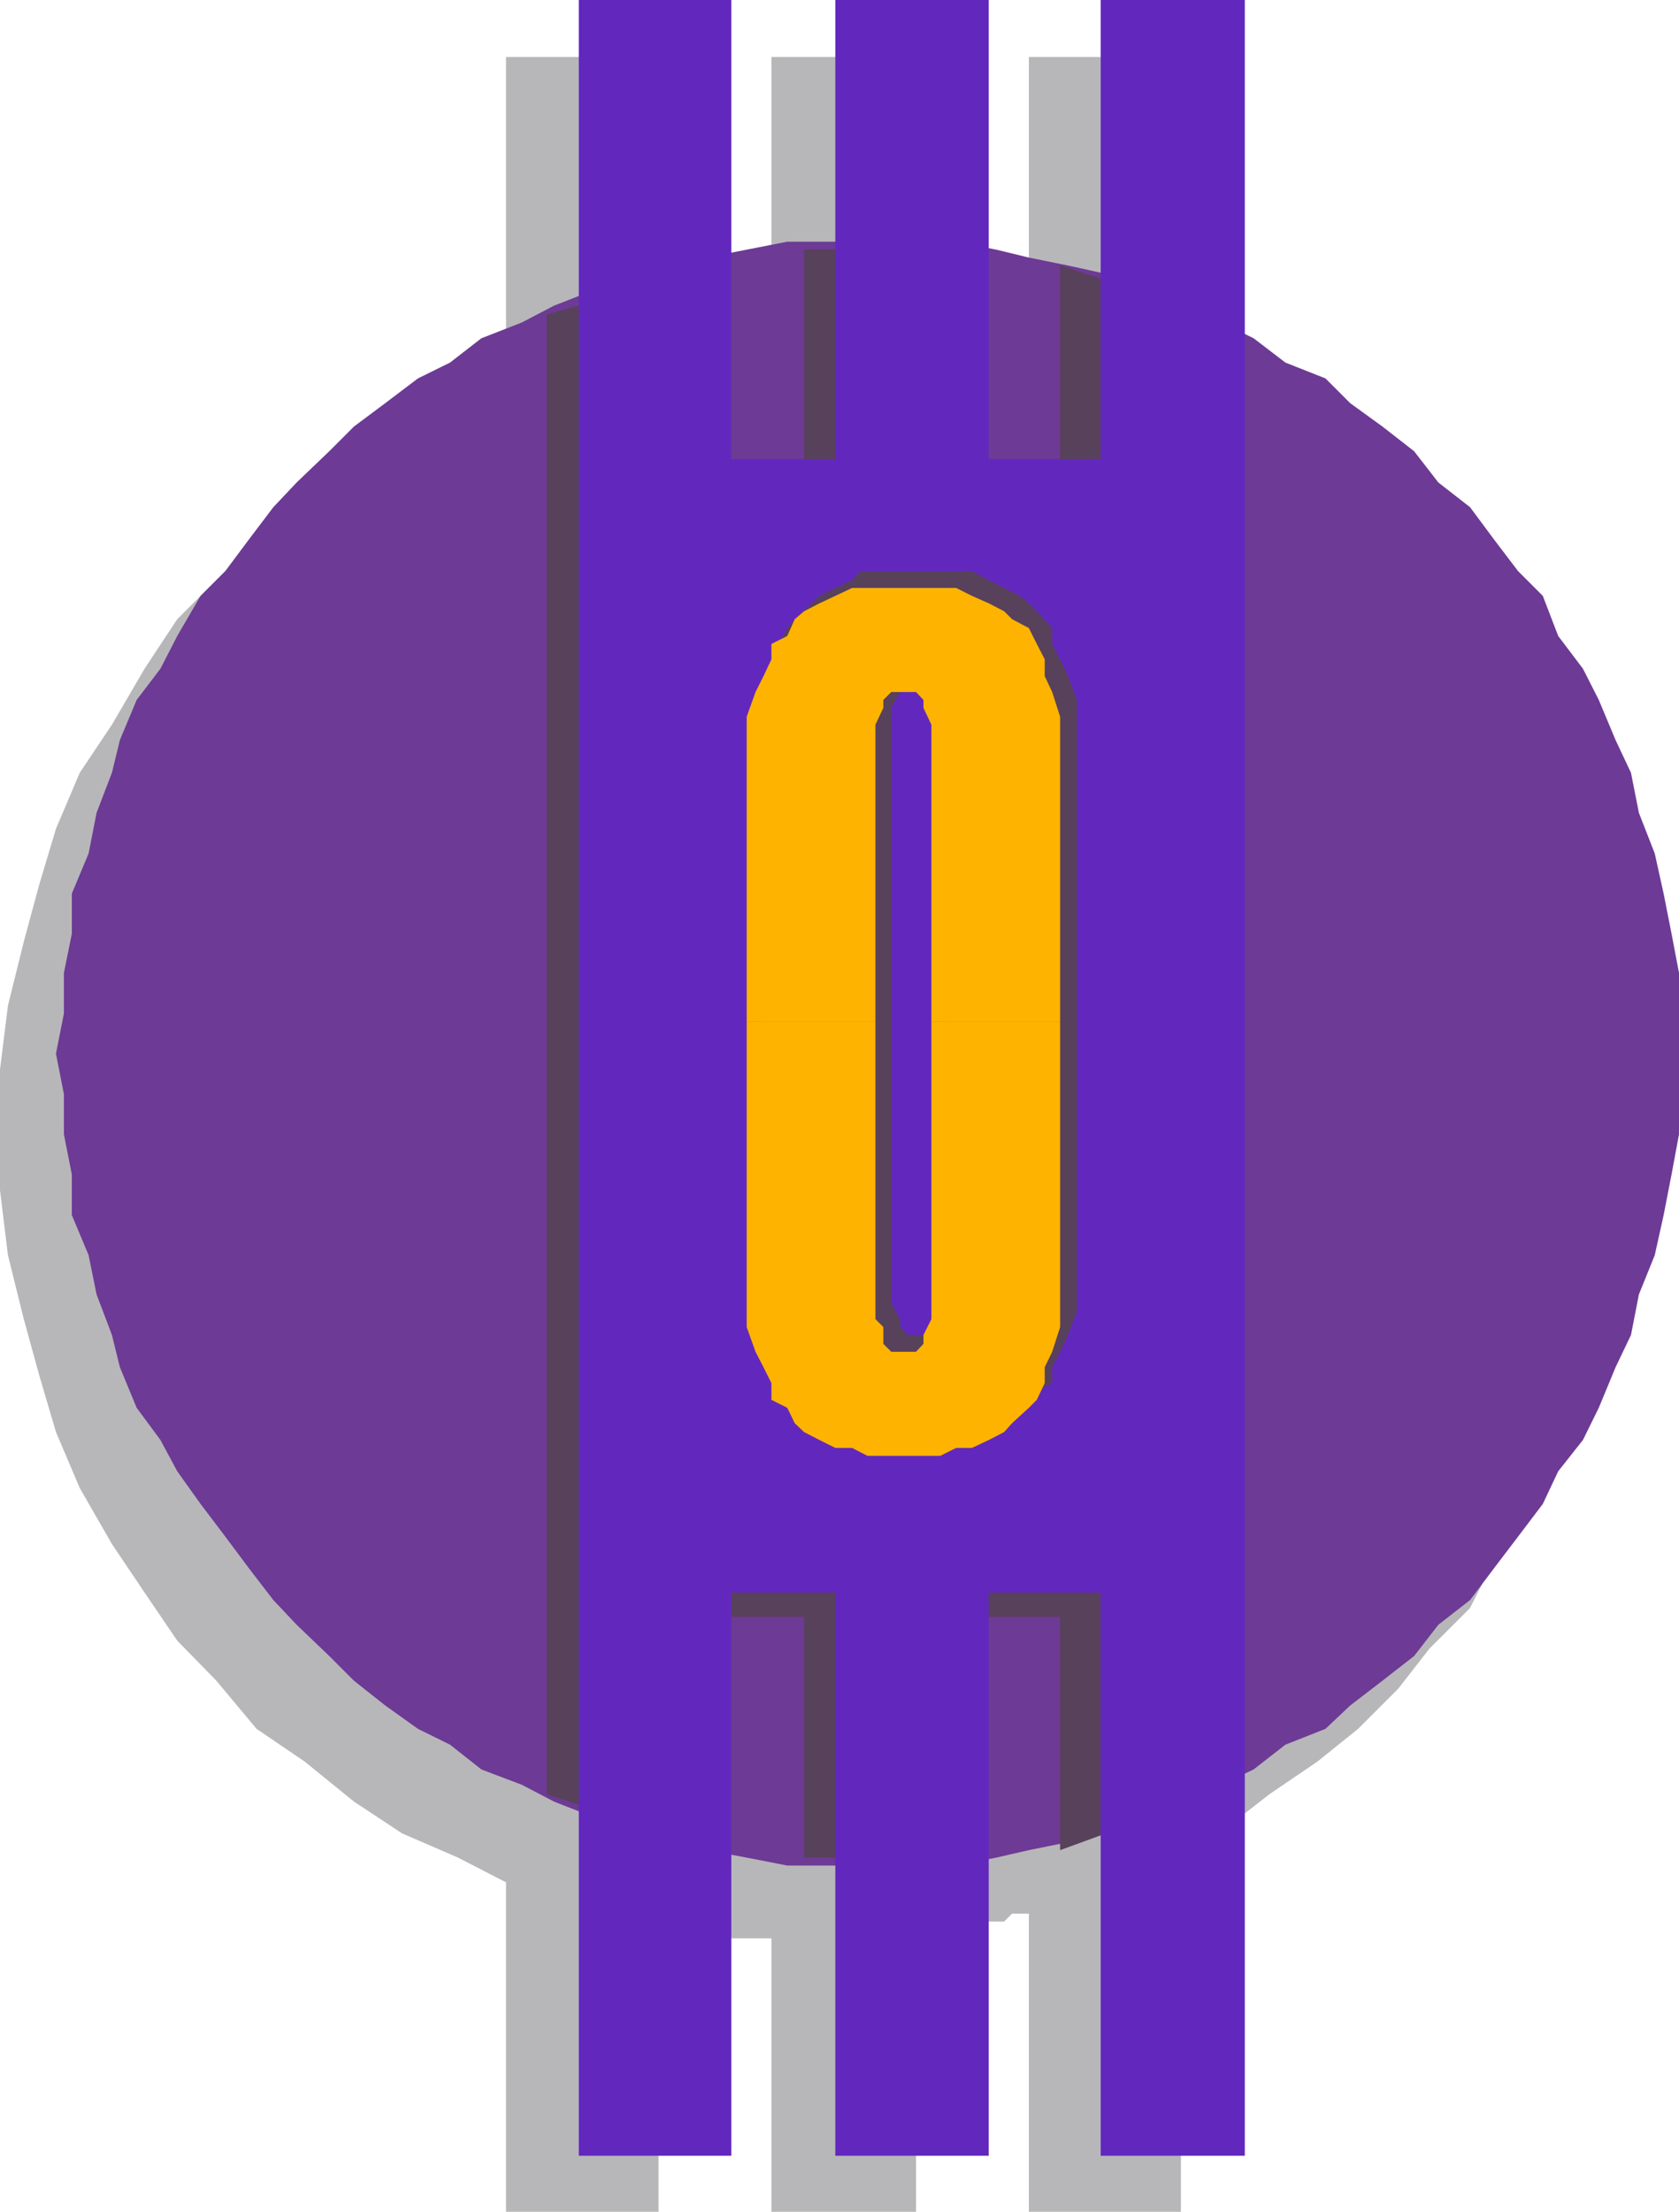
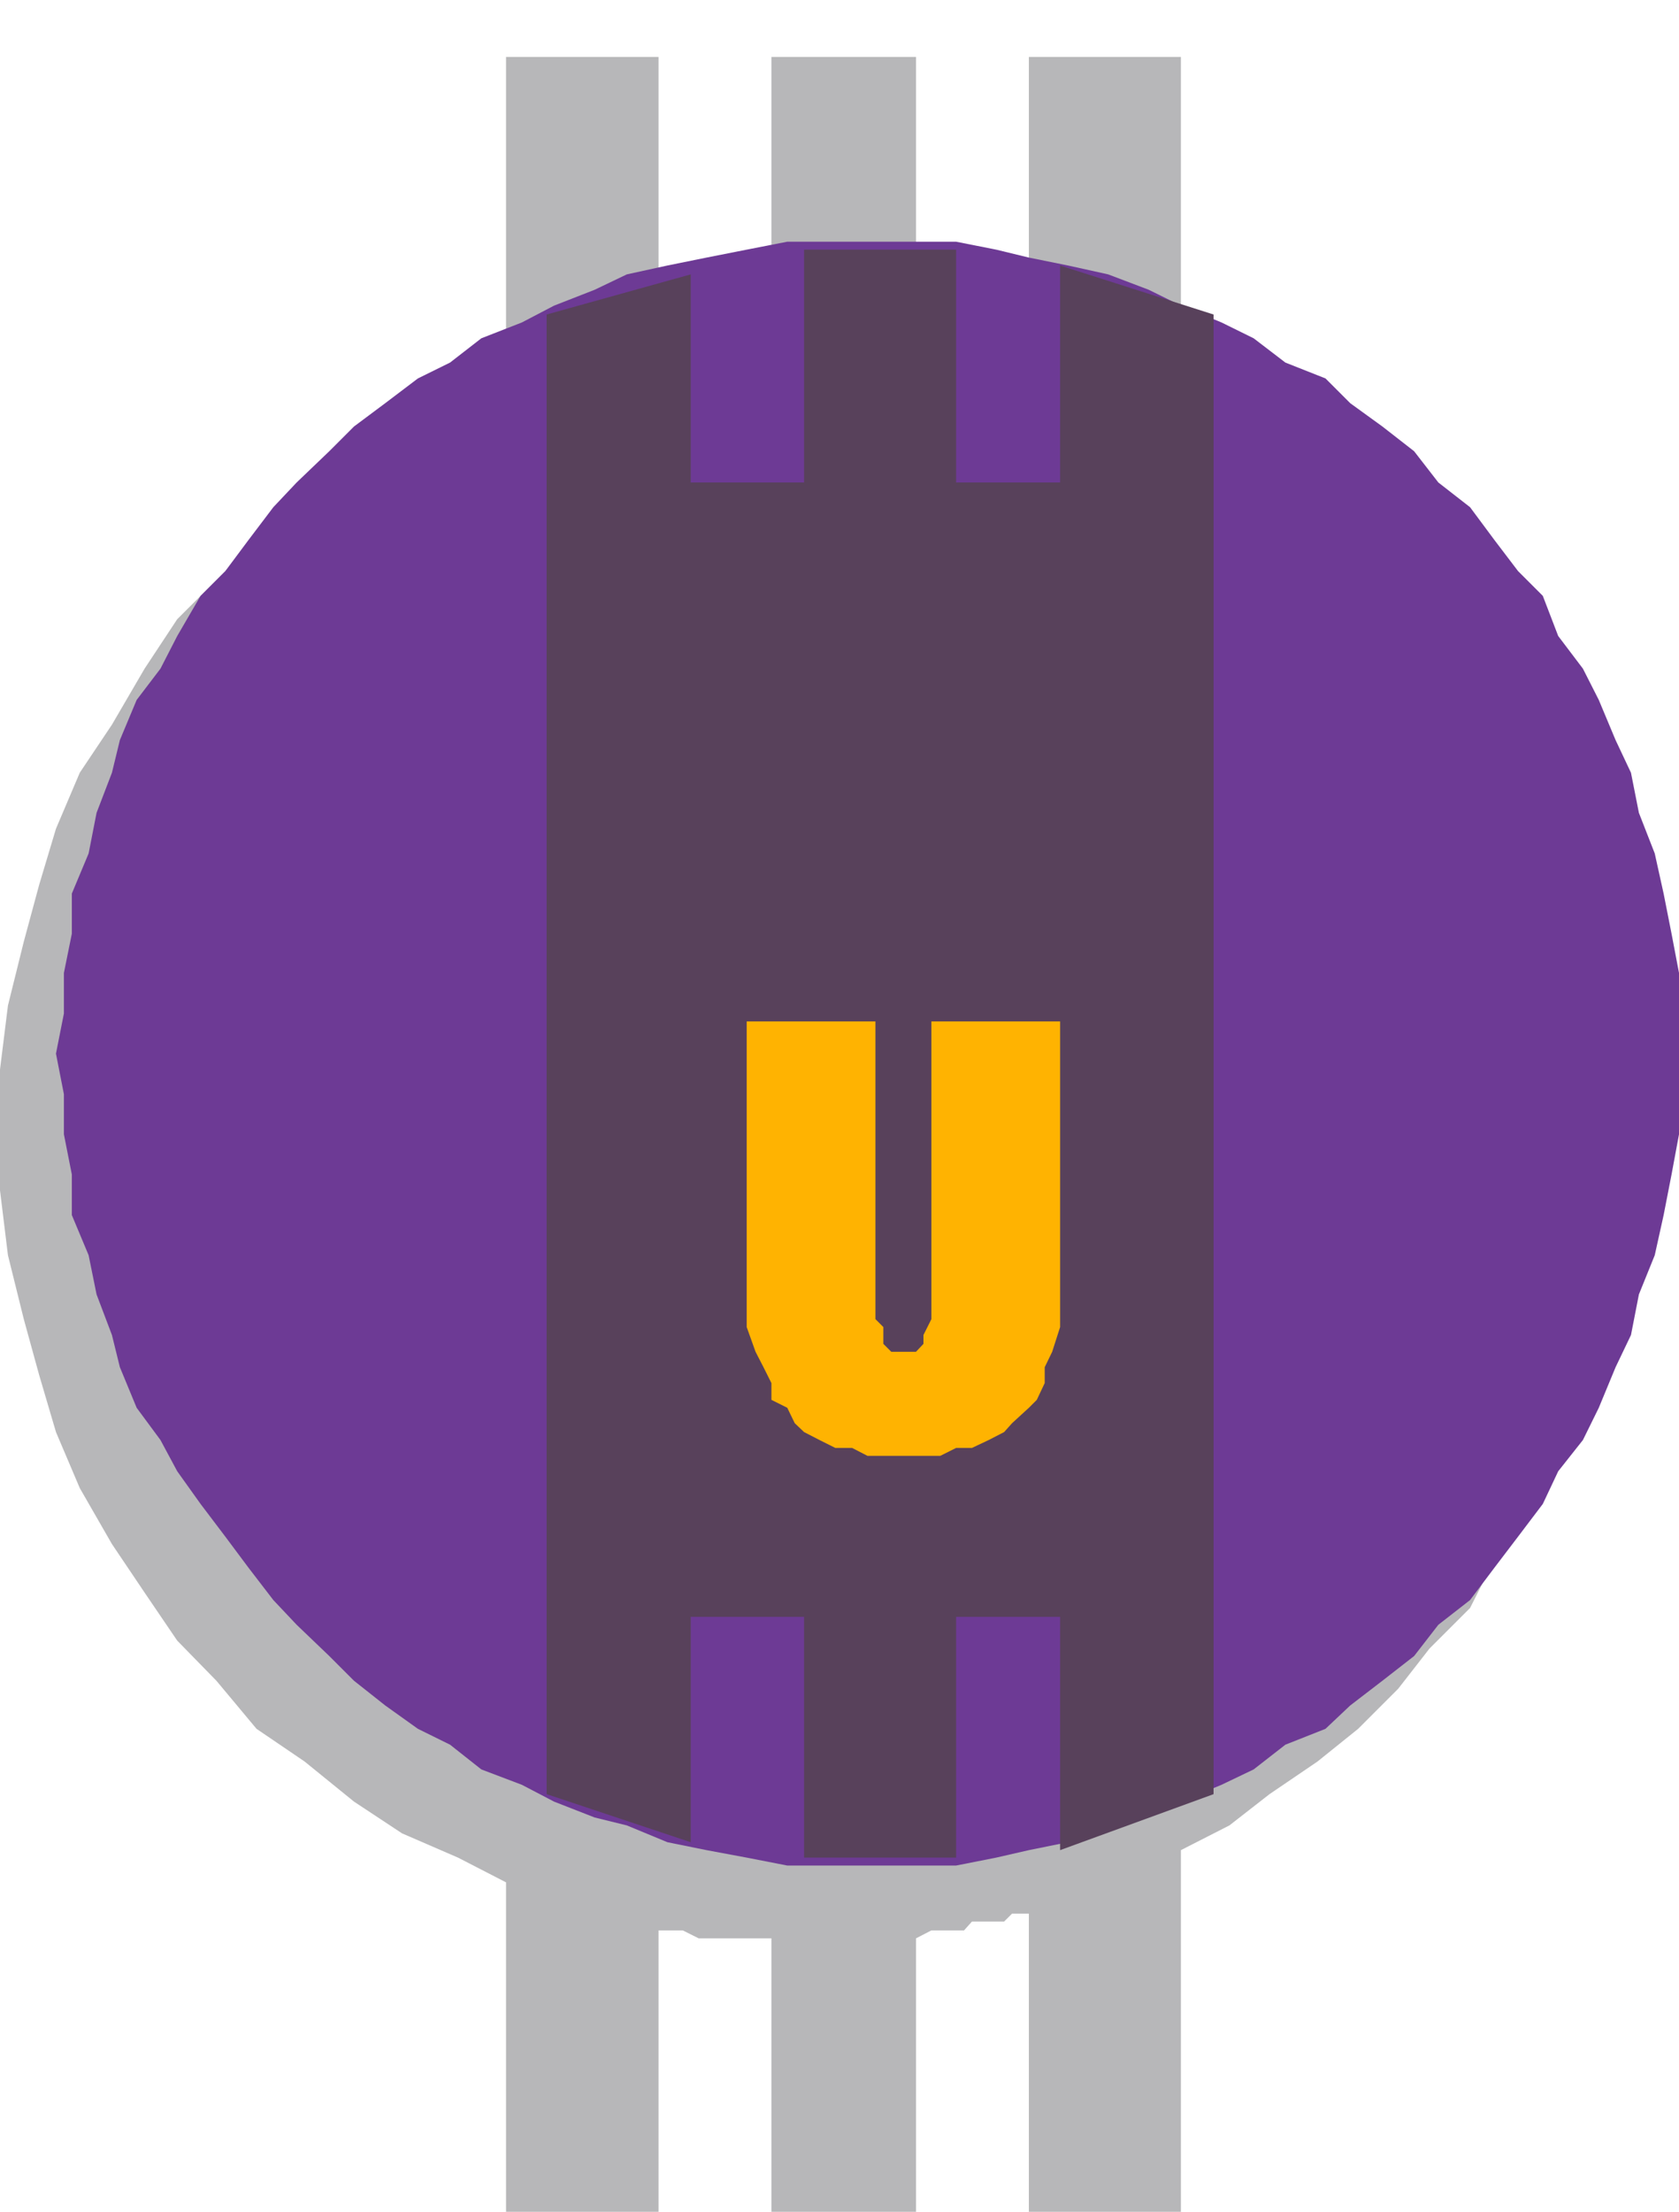
<svg xmlns="http://www.w3.org/2000/svg" width="360" height="474">
  <path fill="#b7b7b9" d="M141.203 413.7V474H108.5v-70.598l-10.297-5.3-12-5.2-10.3-6.8L65.3 377.5l-10.3-7-8.598-10.3L38 351.601 31 341.3l-7-10.399-6.898-12-5.102-12L8.402 294.7l-3.3-12L1.703 269 0 255.102v-25.903L1.703 215.5l3.399-13.7 3.3-12.198 3.598-12 5.102-12L24 155.3l7-12 7-10.602 8.402-8.398L55 115.699 65.3 107l10.602-8.598 10.301-7 12-5 10.297-5.3V12.199h32.703v58.602h5.2l3.398-1.7h15.601V12.2h31v56.903l3.301 1.699h7l1.7 1.699h6.898L217 74.102h3.602V12.199h32.601v75.903l10.399 5 8.601 7L282.5 107l8.703 6.7 8.598 8.702L306.5 131l8.703 10.3 5.2 8.7 7 10.3 5 10.302 3.398 12.3 5.3 10.297 1.7 12 1.601 12 2 12L348 243.102l-1.598 12-2 12-1.601 12.199-1.7 12-5.3 10.398-3.399 12-5 10.301-7 10.3-5.199 10.302-8.703 8.699-6.7 8.601-8.597 8.598-8.703 7-10.297 7-8.601 6.7-10.399 5.3V474h-32.601v-63.898H217l-1.7 1.699h-6.898l-1.699 1.898h-7l-3.3 1.703V474h-31v-58.598H149.8l-3.399-1.703h-5.199" />
  <path fill="#6d3a95" d="M186 399.8h-17.2l-8.698-1.698-8.602-1.602-8.398-1.7-8.7-3.6-6.902-1.7-8.7-3.398-6.898-3.602-8.699-3.3-6.703-5.298-6.898-3.402-7-5-6.7-5.3-5.3-5.298-7-6.703-5-5.297L53.3 336l-5-6.7-5.301-7-5-7-3.598-6.698-5.101-6.903L25.703 293 24 286.102l-3.297-8.7L19 269l-3.598-8.598V251.7l-1.699-8.597V234.5L12 225.8l1.703-8.6v-8.7l1.7-8.398V191.5L19 182.902l1.703-8.703L24 165.602l1.703-7L29.301 150l5.101-6.7 3.598-7 5-8.6 5.3-5.298 5-6.703 5.302-7 5-5.297 7-6.703 5.3-5.297 6.7-5 7-5.3 6.898-3.403 6.703-5.199 8.7-3.398L118.8 65.5l8.699-3.398 6.902-3.301 8.7-1.899L151.5 55.2l8.602-1.699 8.699-1.7H205l8.602 1.7 7 1.7 8.398 1.7 8.602 1.899 8.699 3.3 6.902 3.399 8.7 3.602L268.8 72.5l6.8 5.2 8.602 3.402 5.297 5.3 6.902 5 6.801 5.297 5.2 6.703 6.8 5.297 5.2 7 5.097 6.703 5.3 5.297 3.302 8.602 5.3 7L342.8 150l3.601 8.602 3.301 7 1.7 8.597 3.398 8.703 1.902 8.598 1.7 8.602L360 208.5v34.602l-1.598 8.597-1.699 8.703-1.902 8.598-3.399 8.402-1.699 8.7-3.3 6.898-3.602 8.7-3.399 6.902-5.3 6.699-3.301 7-5.301 7-5.098 6.699-5.199 6.902-6.8 5.297-5.2 6.703-6.8 5.297-6.903 5.301-5.297 5-8.601 3.402-6.801 5.297-6.899 3.301-8.699 3.602-6.902 3.398-8.7 1.7-8.601 3.6-8.398 1.7-7 1.602L205 399.8h-19" />
  <path fill="#58415b" d="M148.102 103.402h24.3V53.5H205v49.902h22.3v-46.5l32.903 10.5V384.5l-32.902 12v-50H205v51.602h-32.598V346.5h-24.3v48.3l-30.899-10.3V67.402l30.899-8.601v44.601" />
-   <path fill="#6228be" d="M179.102 98.402V0H212v98.402h24V0h30.902v462H236V341.3h-24V462h-32.898V341.3H156.8V462h-32.7V0h32.7v98.402h22.3" />
  <path fill="#58415b" d="M163.703 215.5V150l1.7-5.098 1.699-3.601V138l1.699-3.398 1.601-1.903 3.598-3.398 1.703-1.602 3.399-1.699 3.601-1.7 1.7-1.898h24l3.597 1.899 3.3 1.699 3.403 1.7 1.899 1.6 1.699 1.7 3.3 3.602V138l1.7 3.3 1.699 3.602 1.902 5.098v65.5h-27.601v-63.8l-1.7-3.4v-1.698h-1.898v-1.7h-5l-1.703 1.7v1.699l-1.898 3.398V215.5h-27.399" />
  <path fill="#58415b" d="M163.703 215.5v67.2l1.7 3.402 1.699 3.597V293l1.699 3.402 1.601 1.899 3.598 3.398 1.703 1.602 3.399 1.699 3.601 1.902h1.7l5 1.7H205l3.402-1.7H212l3.3-1.902 3.403-1.7 1.899-1.6 1.699-3.4 3.3-1.898V293l1.7-3.3 1.699-3.598 1.902-5.102v-65.5h-27.601v63.8l-1.7 3.4v1.702l-1.898 1.7h-5l-1.703-1.7V282.7l-1.898-3.398V215.5h-27.399" />
-   <path fill="#ffb301" d="M160.102 218.902v-65.3L162 148.3l1.703-3.399 1.7-3.601V138l3.398-1.7 1.601-3.6 2-1.7 3.301-1.7 3.399-1.6 3.601-1.7H205l3.402 1.7 3.598 1.6 3.3 1.7 1.7 1.7 3.602 1.902L222.3 138l1.699 3.3v3.602l1.602 3.399 1.699 5.3v65.301h-27.598v-63.601L198 151.699V150l-1.598-1.7h-5.3l-1.7 1.7v1.7l-1.699 3.6v63.602h-27.601" />
  <path fill="#ffb301" d="M160.102 218.902v65.5L162 289.7l1.703 3.301 1.7 3.402V300l3.398 1.7 1.601 3.3 2 1.902 3.301 1.7 3.399 1.699h3.601L186 312h15.602l3.398-1.7h3.402l3.598-1.698 3.3-1.7L217 305l3.602-3.3 1.699-1.7 1.699-3.598V293l1.602-3.3 1.699-5.298v-65.5h-27.598V282.7L198 286.102V288l-1.598 1.7h-5.3l-1.7-1.7v-3.598l-1.699-1.703v-63.797h-27.601" />
</svg>